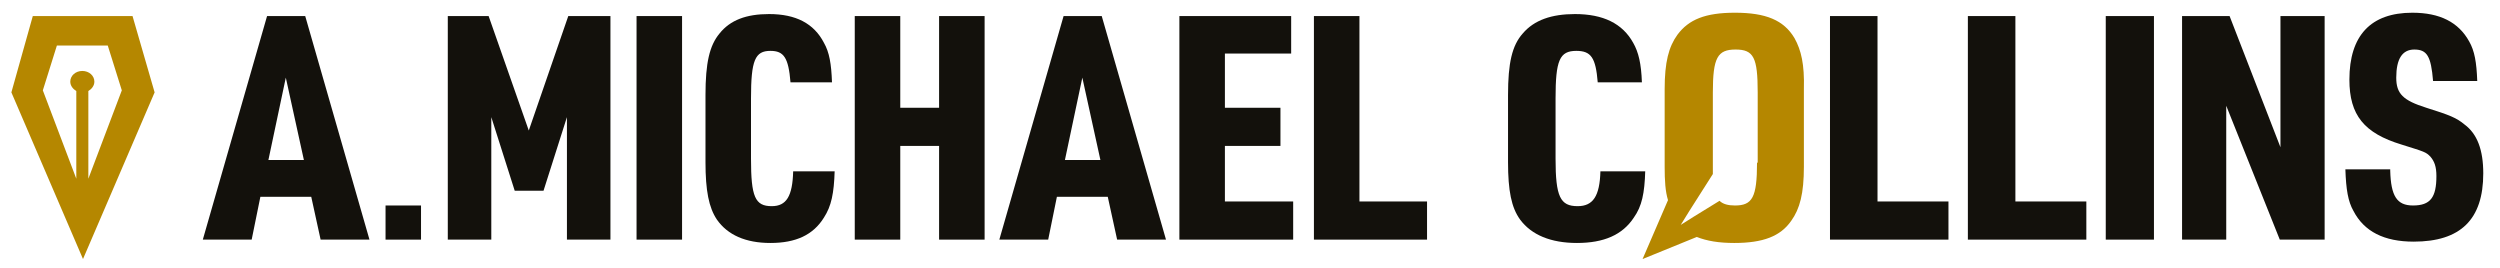
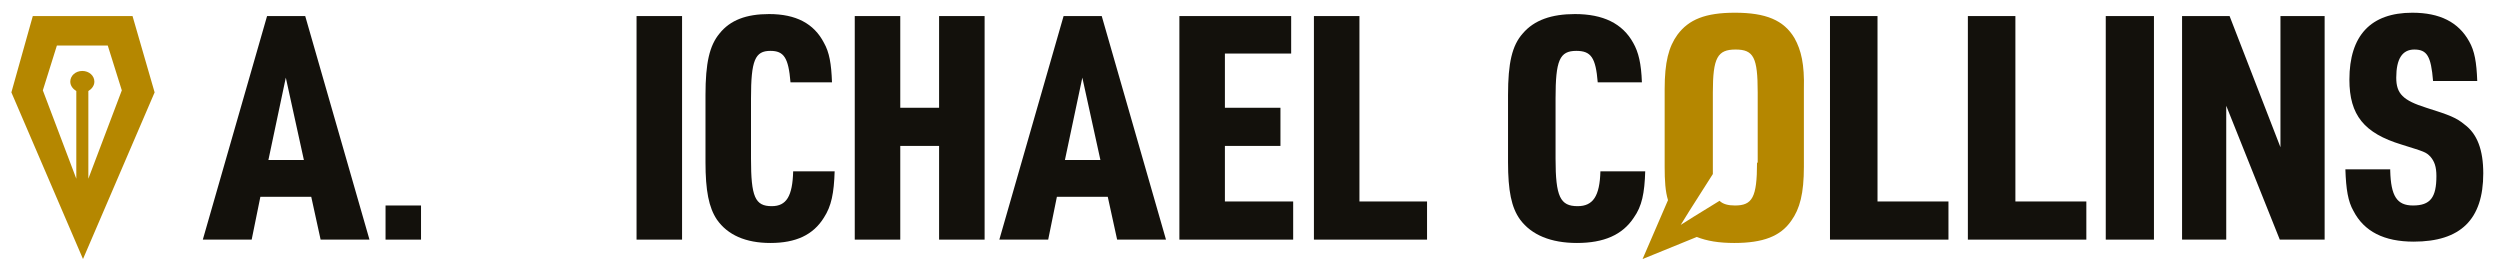
<svg xmlns="http://www.w3.org/2000/svg" id="Layer_1" x="0px" y="0px" viewBox="0 0 373.5 40" xml:space="preserve">
  <path fill="#13110C" d="M38.9,29.4l-1.3,6.4h-7.3l9.6-33.4h5.7l9.6,33.4h-7.3l-1.4-6.4H38.9z M42.7,11.6l-2.6,12.3h5.3L42.7,11.6z" />
  <path fill="#13110C" d="M57.6,30.7h5.3v5.1h-5.3V30.7z" />
-   <path fill="#13110C" d="M66.8,2.4H73L79,19.5l5.9-17.1h6.3v33.4h-6.5V17.5l-3.5,11h-4.3l-3.5-11v18.3h-6.5V2.4z" />
  <path fill="#13110C" d="M95.1,2.4h6.8v33.4h-6.8V2.4z" />
  <path fill="#13110C" d="M124.7,25.5c-0.1,3.4-0.5,5.3-1.6,7c-1.6,2.6-4.2,3.8-8,3.8c-3.7,0-6.4-1.2-8-3.5c-1.2-1.8-1.7-4.3-1.7-8.6  v-10c0-4.8,0.6-7.4,2.1-9.2c1.6-2,4-2.9,7.4-2.9c4,0,6.7,1.4,8.2,4.3c0.8,1.4,1.1,3.1,1.2,5.9h-6.2c-0.3-3.7-1-4.7-3-4.7  c-2.3,0-2.9,1.4-2.9,7.1v9c0,5.7,0.6,7.1,3.1,7.1c2.2,0,3.1-1.5,3.2-5.2H124.7z" />
  <path fill="#13110C" d="M127.7,2.4h6.8v13.7h5.8V2.4h6.8v33.4h-6.8v-14h-5.8v14h-6.8V2.4z" />
  <path fill="#13110C" d="M157.9,29.4l-1.3,6.4h-7.3l9.6-33.4h5.7l9.6,33.4h-7.3l-1.4-6.4H157.9z M161.7,11.6l-2.6,12.3h5.3  L161.7,11.6z" />
  <path fill="#13110C" d="M176.2,2.4h16.7V8H183v8.1h8.3v5.7H183v8.3h10.2v5.7h-17V2.4z" />
  <path fill="#13110C" d="M196.3,2.4h6.8v27.7h10.1v5.7h-16.9V2.4z" />
  <path fill="#13110C" d="M245.8,25.5c-0.1,3.4-0.5,5.3-1.7,7c-1.7,2.6-4.5,3.8-8.5,3.8c-3.9,0-6.8-1.2-8.5-3.5  c-1.3-1.8-1.8-4.3-1.8-8.6v-10c0-4.8,0.6-7.4,2.2-9.2c1.7-2,4.3-2.9,7.8-2.9c4.2,0,7.1,1.4,8.7,4.3c0.8,1.4,1.2,3.1,1.3,5.9h-6.6  c-0.3-3.7-1-4.7-3.2-4.7c-2.5,0-3.1,1.4-3.1,7.1v9c0,5.7,0.7,7.1,3.3,7.1c2.3,0,3.3-1.5,3.4-5.2H245.8z" />
  <path fill="#13110C" d="M273.4,2.4h7.1v27.7h10.6v5.7h-17.7V2.4z" />
  <path fill="#13110C" d="M294,2.4h7.1v27.7h10.6v5.7H294V2.4z" />
  <path fill="#13110C" d="M314.6,2.4h7.2v33.4h-7.2V2.4z" />
  <path fill="#13110C" d="M326,2.4h7.1l7.6,19.6V2.4h6.6v33.4h-6.7l-8-20v20H326V2.4z" />
  <path fill="#13110C" d="M357.1,25.5c0.1,3.8,1,5.2,3.4,5.2c2.6,0,3.5-1.2,3.5-4.4c0-1.4-0.3-2.2-0.9-2.9c-0.7-0.7-0.8-0.7-4.3-1.8  c-5.6-1.7-7.8-4.4-7.8-9.7c0-6.6,3.2-10,9.4-10c4.1,0,6.9,1.4,8.5,4.3c0.8,1.4,1.1,3.1,1.2,5.9h-6.6c-0.3-3.7-0.9-4.7-2.8-4.7  c-1.8,0-2.7,1.4-2.7,4.2c0,2.4,1,3.4,4.5,4.5c3.5,1.1,4.5,1.5,5.7,2.5c1.9,1.4,2.8,3.8,2.8,7.3c0,6.9-3.4,10.2-10.4,10.2  c-4.4,0-7.4-1.5-9-4.6c-0.8-1.4-1.1-3.2-1.2-6.2H357.1z" />
  <path fill="#B58700" d="M268.1,5.7c-1.6-2.7-4.3-3.8-8.9-3.8c-4.4,0-6.9,1-8.6,3.3c-1.3,1.8-1.9,4.1-1.9,8.1v11.6  c0,2.1,0.1,3.7,0.5,5l-3.8,8.8l8.1-3.3c1.5,0.6,3.3,0.9,5.6,0.9c4.3,0,6.9-1,8.5-3.3c1.3-1.8,1.9-4.1,1.9-8.1V13.3  C269.6,9.6,269.1,7.5,268.1,5.7z M262.5,24.3c0,5.2-0.7,6.4-3.3,6.4c-1,0-1.8-0.2-2.3-0.7l-3.9,2.4l-1.9,1.2l-0.1,0.1l0.1-0.1  l1.3-2.1l3.5-5.5c0-0.5,0-1,0-1.6V13.8c0-5.2,0.7-6.4,3.4-6.4c2.7,0,3.3,1.2,3.3,6.4V24.3z" />
-   <path fill="#B58700" d="M358.3,33.6L358.3,33.6C358.4,33.6,358.4,33.6,358.3,33.6L358.3,33.6z" />
  <path fill="#B58700" d="M19.8,2.4h-7.5h0H4.9L1.7,13.8l10.7,24.9l10.7-24.9L19.8,2.4z M13.2,26.7V13.6c0.5-0.3,0.9-0.8,0.9-1.4  c0-0.9-0.8-1.6-1.8-1.6h0c-1,0-1.8,0.7-1.8,1.6c0,0.6,0.4,1.1,0.9,1.4v13.1l-5-13.2l2.1-6.7h3.8h0h3.8l2.1,6.7L13.2,26.7z" />
  <g>
</g>
  <g>
</g>
  <g>
</g>
  <g>
</g>
  <g>
</g>
  <g>
</g>
</svg>